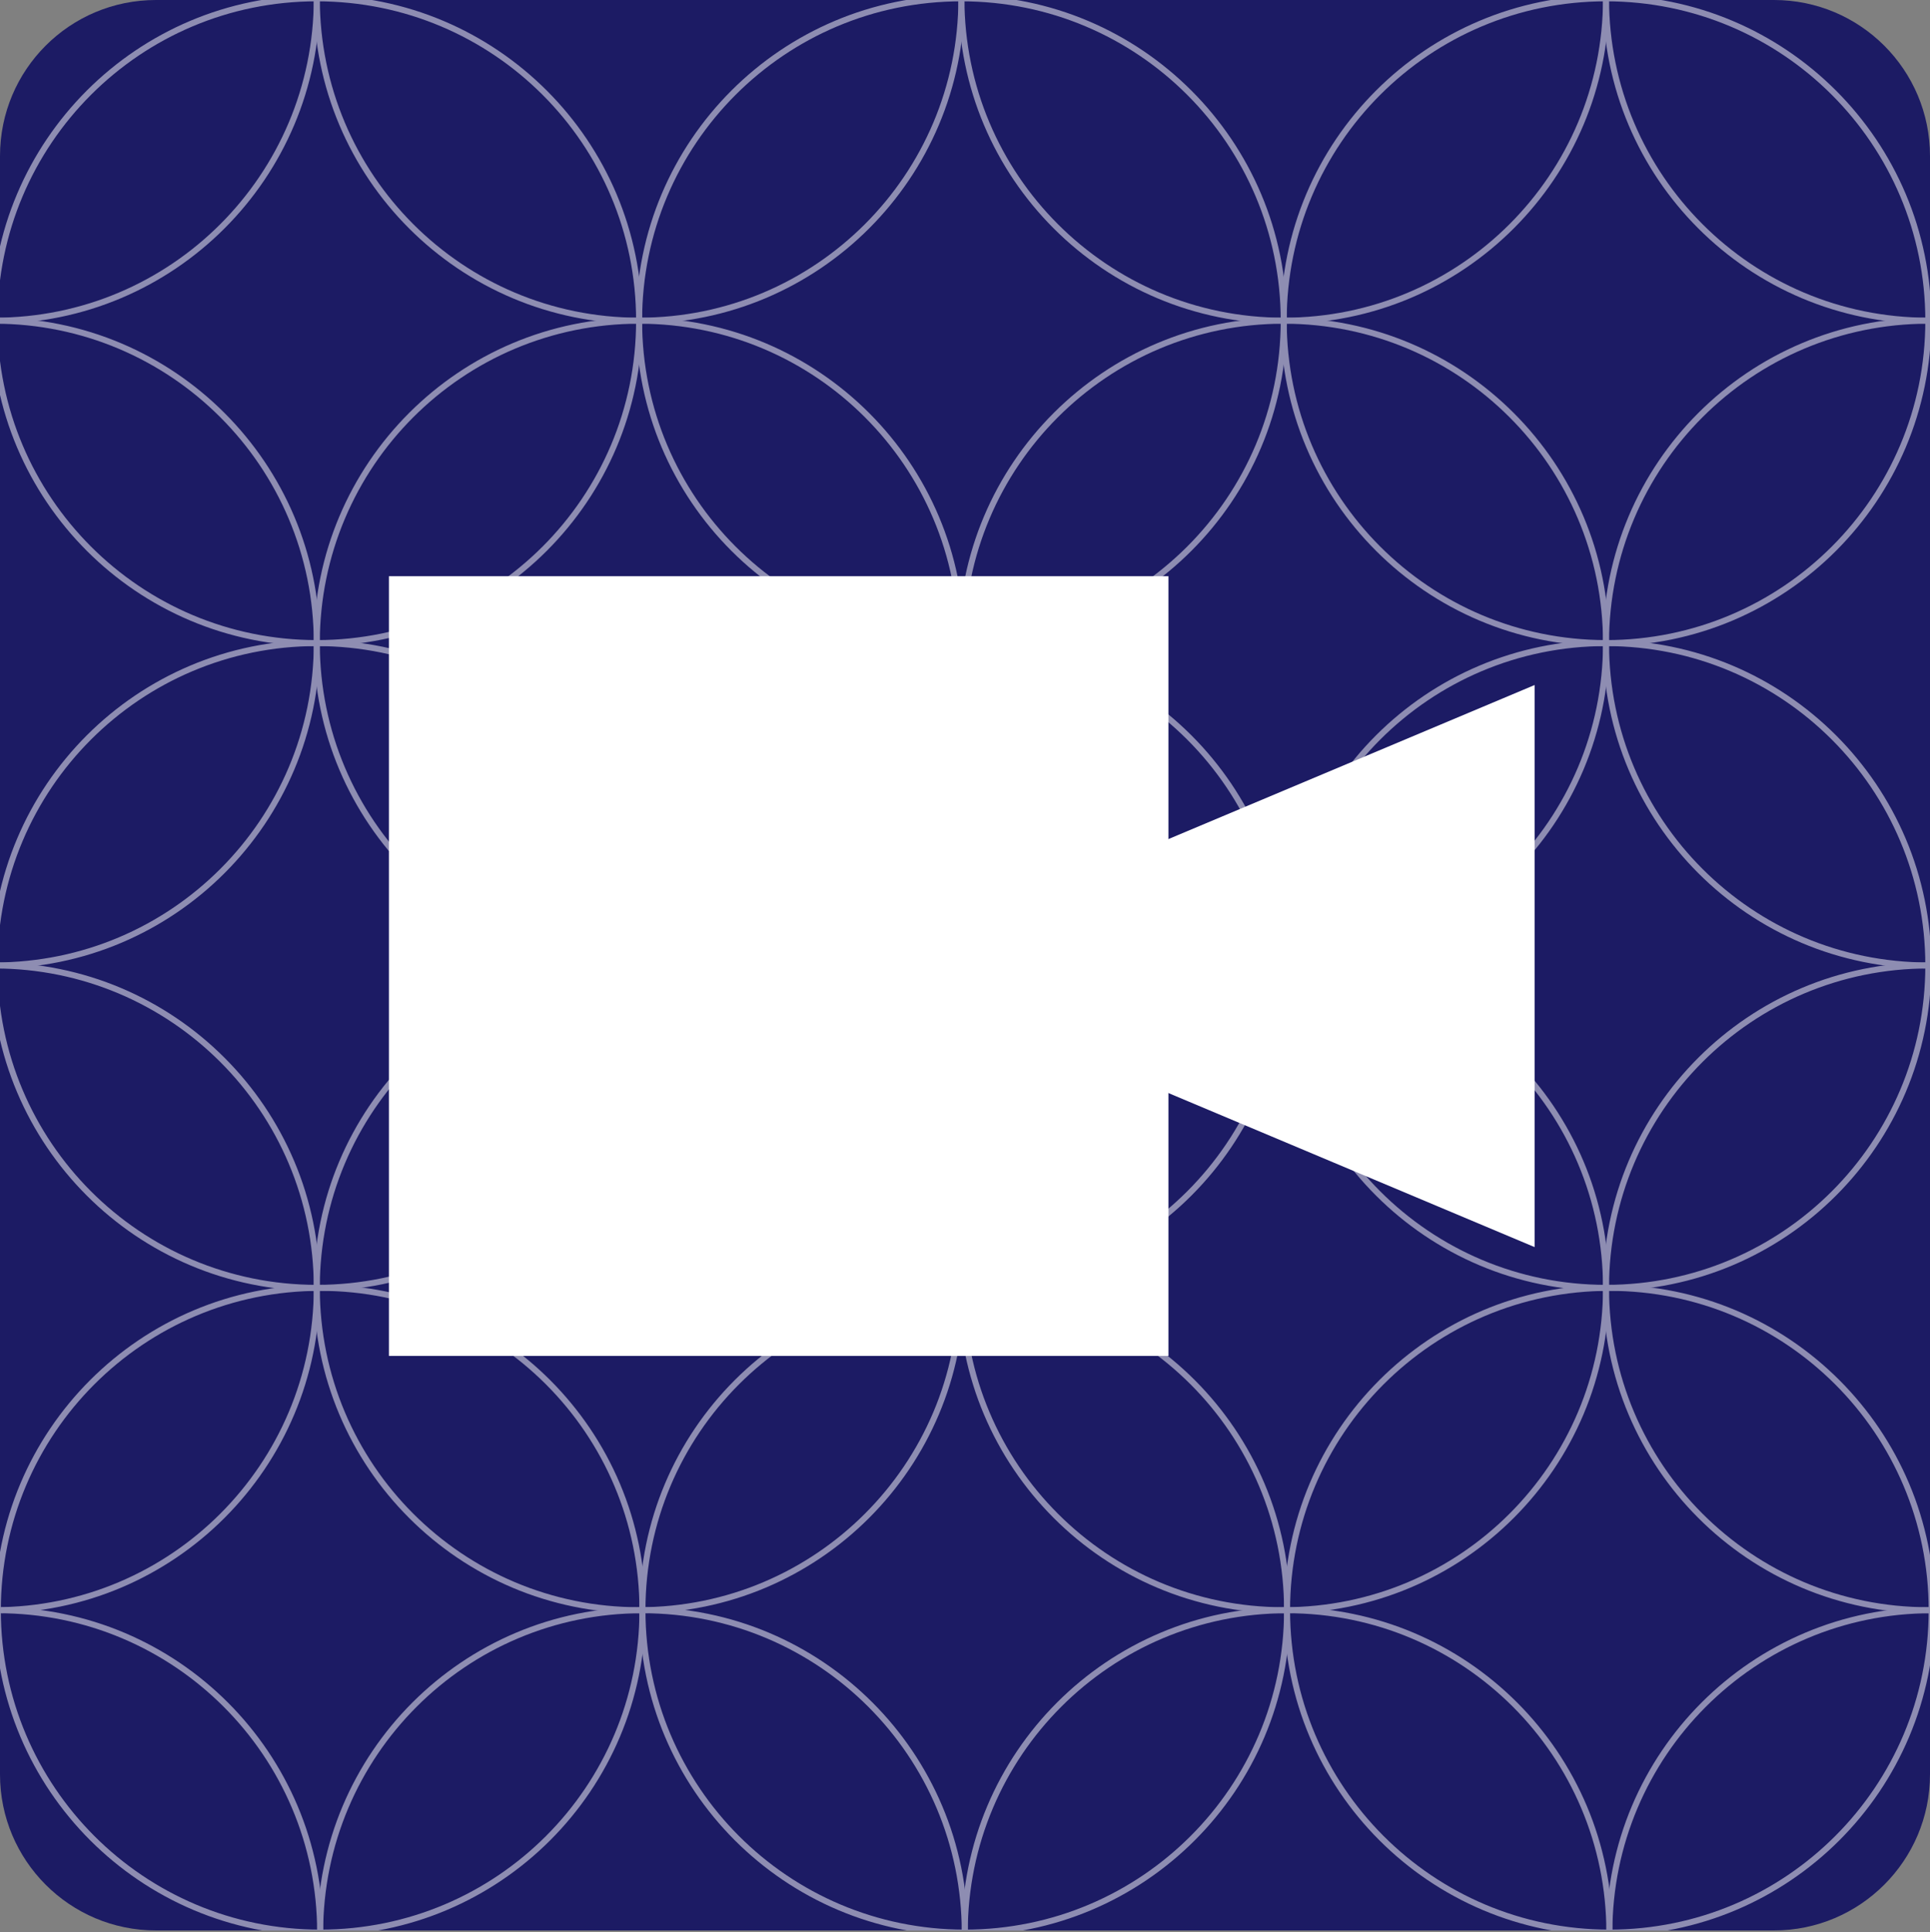
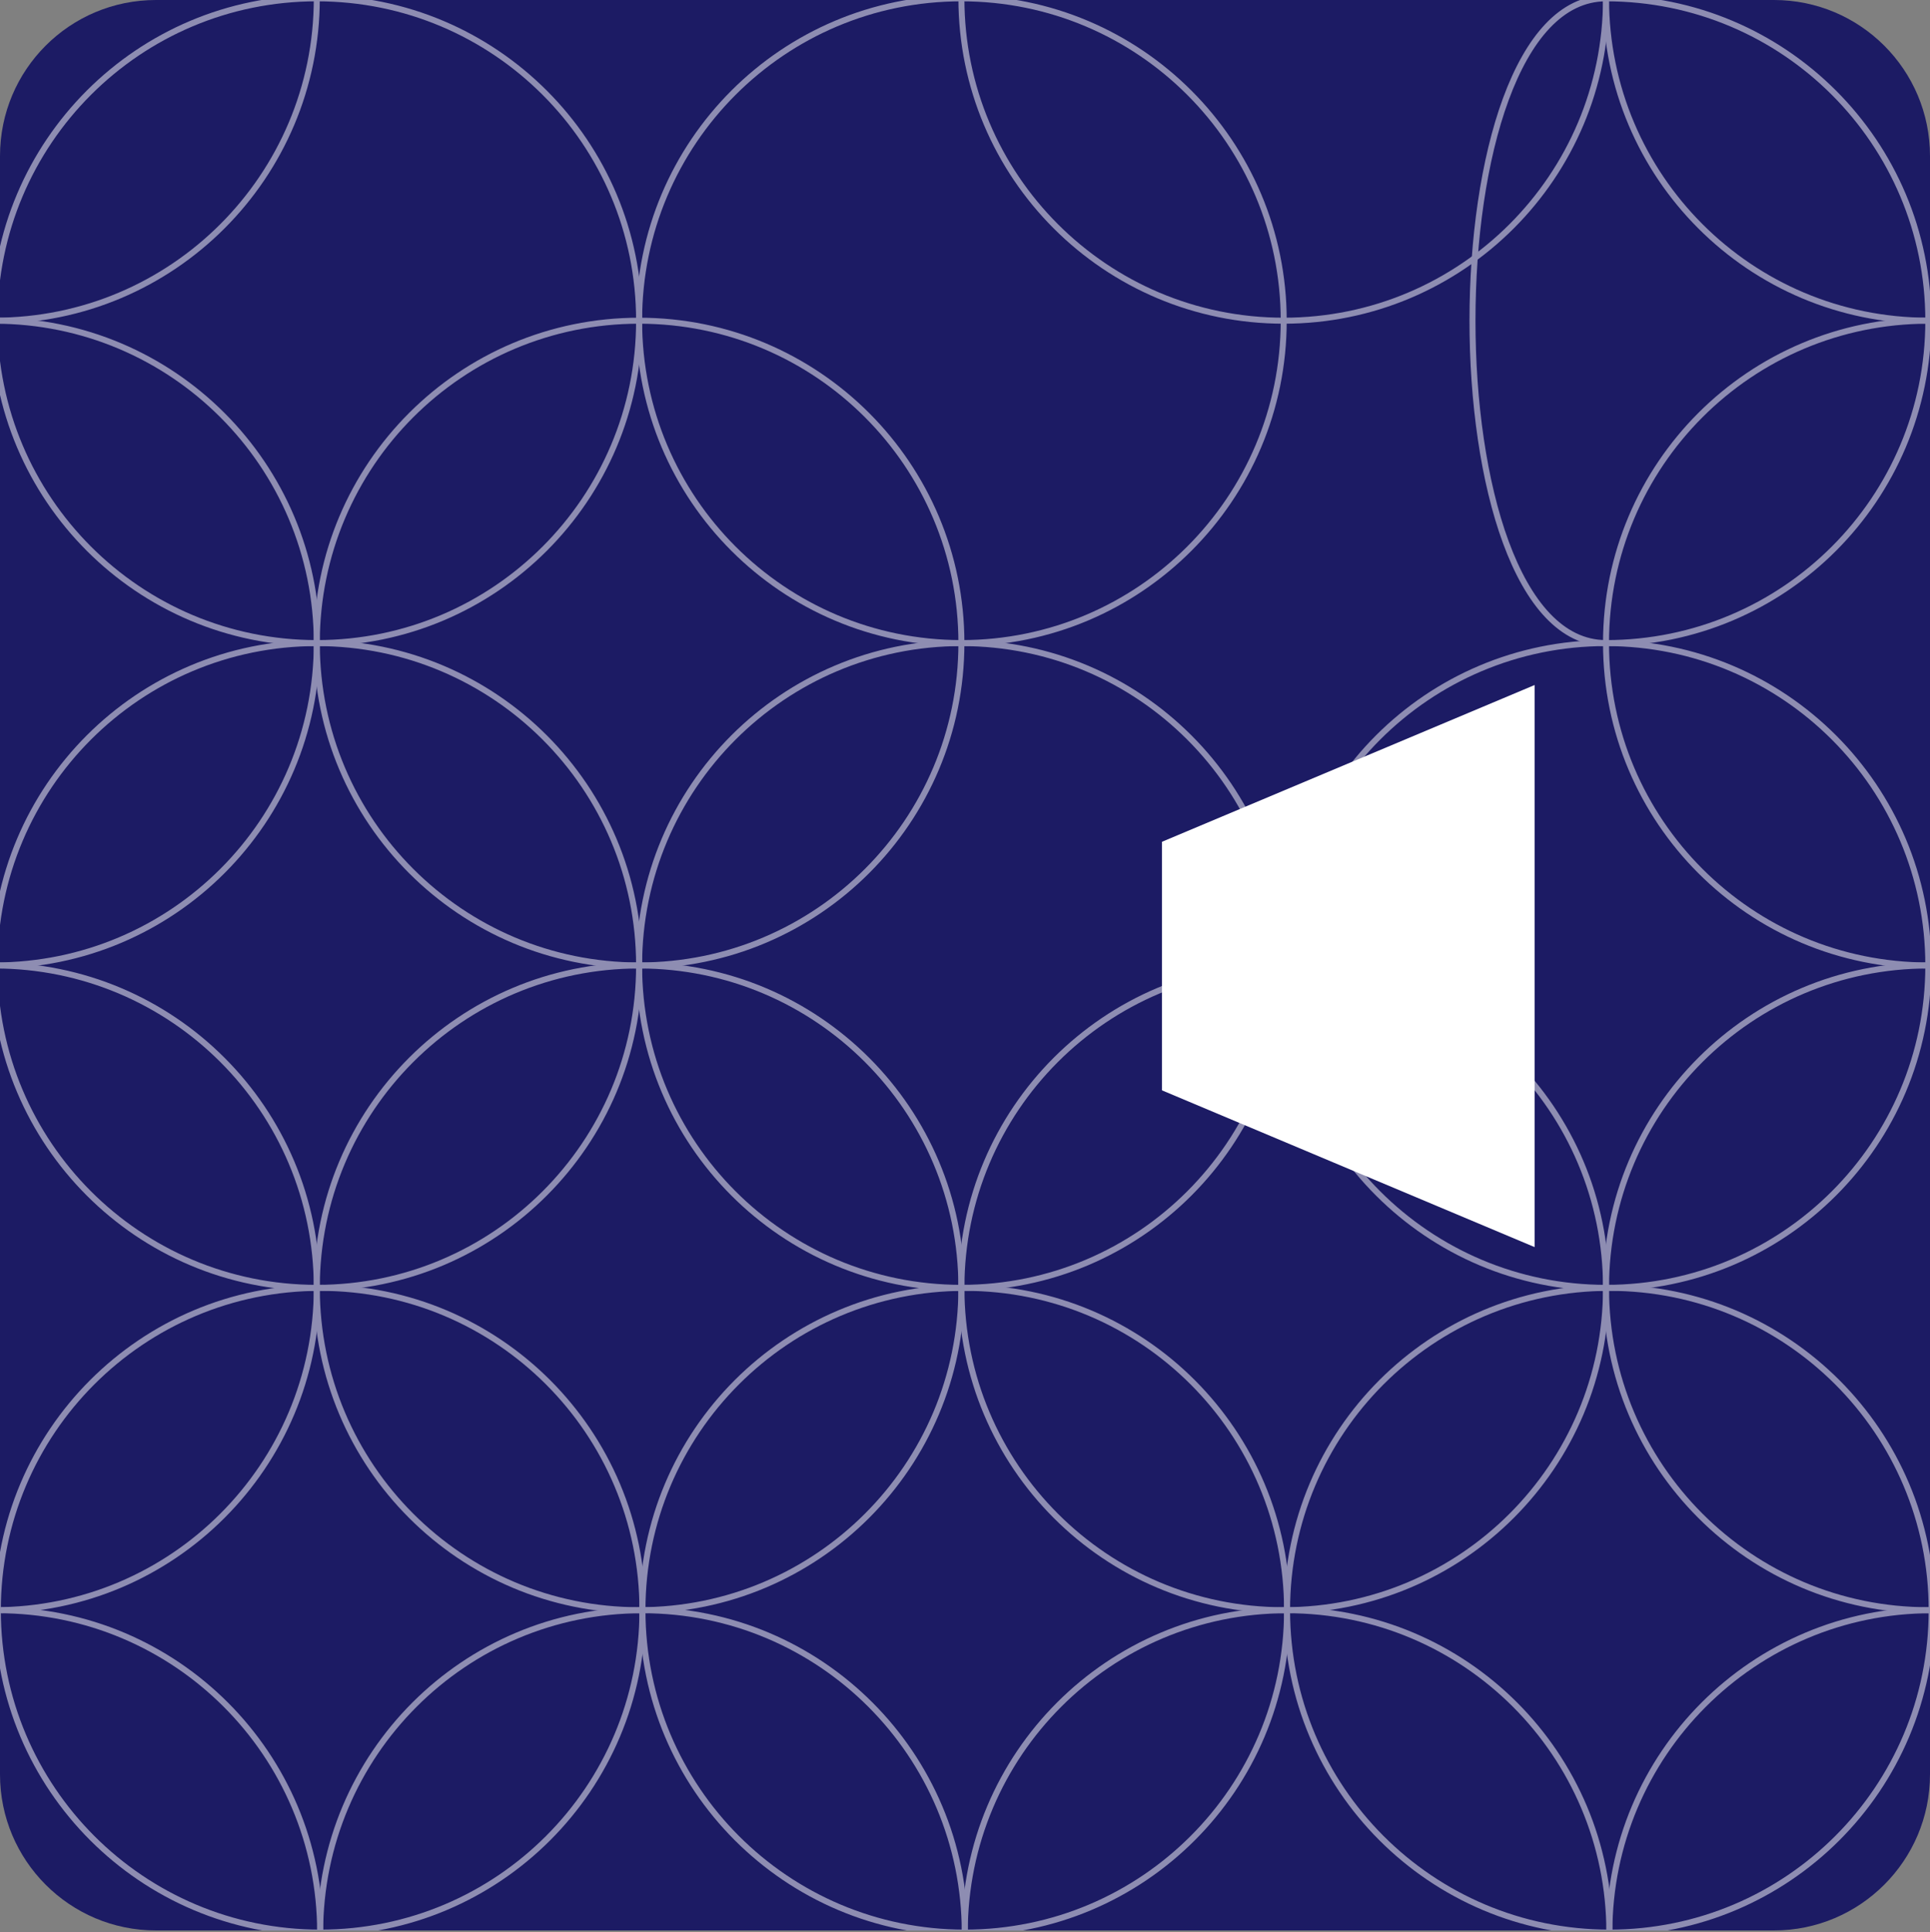
<svg xmlns="http://www.w3.org/2000/svg" xmlns:xlink="http://www.w3.org/1999/xlink" version="1.1" id="Layer_1" x="0px" y="0px" viewBox="0 0 80.54 80.61" style="enable-background:new 0 0 80.54 80.61;" xml:space="preserve">
  <rect x="0" y="0" width="80.54" height="80.61" fill="#808080" stroke="none" />
  <style type="text/css">
	.st0{fill:#02001D;}
	.st1{fill:#1C1B64;}
	.st2{opacity:0.5;clip-path:url(#SVGID_00000072244028341876803110000011295440941007282612_);}
	.st3{fill:none;stroke:#FFFFFF;stroke-width:0.25;stroke-miterlimit:10;}
	.st4{fill:#4C57C5;}
	.st5{opacity:0.5;clip-path:url(#SVGID_00000108285416774849046950000010288184779709562536_);}
	.st6{fill:#FFFFFF;}
	.st7{fill:none;stroke:#FED600;stroke-miterlimit:10;}
	.st8{fill:none;stroke:#525BA8;stroke-miterlimit:10;}
	.st9{fill:none;stroke:#EF565A;stroke-miterlimit:10;}
	.st10{clip-path:url(#SVGID_00000122718731794622559740000007768147535448573629_);fill:none;stroke:#525BA8;stroke-miterlimit:10;}
	.st11{clip-path:url(#SVGID_00000011022923246007238060000003879528627501695140_);fill:none;stroke:#EF565A;stroke-miterlimit:10;}
	.st12{clip-path:url(#SVGID_00000010988852620347994400000002882684731540578223_);fill:none;stroke:#525BA8;stroke-miterlimit:10;}
	.st13{fill:#FFFFFF;stroke:#525BA8;stroke-miterlimit:10;}
	.st14{fill:#FFFFFF;stroke:#EF565A;stroke-miterlimit:10;}
	.st15{fill:none;stroke:#000000;stroke-linecap:square;stroke-miterlimit:10;}
	.st16{fill:none;stroke:#FDDD00;stroke-linecap:square;stroke-miterlimit:10;}
	.st17{fill:none;stroke:#FFFFFF;stroke-miterlimit:10;}
	.st18{fill:#EE3D51;}
	.st19{fill:none;stroke:#525BA8;stroke-width:0.5;stroke-miterlimit:10;}
	.st20{fill:none;stroke:#515CA8;stroke-width:0.5;stroke-miterlimit:10;}
	.st21{clip-path:url(#SVGID_00000130619455512599513530000006668821894629826971_);}
	.st22{fill:none;stroke:#FFD600;stroke-width:0.25;stroke-miterlimit:10;}
	.st23{fill:#FF364E;}
	.st24{opacity:0.5;clip-path:url(#SVGID_00000181076940744952110130000001646809579043210136_);}
	.st25{clip-path:url(#SVGID_00000075850526267218606500000007044212947110366384_);}
	.st26{fill:none;stroke:#FF364E;stroke-width:0.25;stroke-miterlimit:10;}
	.st27{clip-path:url(#SVGID_00000162315513578539791750000016611878268676494229_);}
	.st28{fill:none;stroke:#4C57C5;stroke-width:0.25;stroke-miterlimit:10;}
	.st29{opacity:0.5;clip-path:url(#SVGID_00000076601757584803123780000007828865890113800342_);}
	.st30{clip-path:url(#SVGID_00000070083381937776991510000003696117461732395139_);}
	.st31{clip-path:url(#SVGID_00000118365628674253382510000016321681768078128809_);}
	.st32{opacity:0.5;clip-path:url(#SVGID_00000104665809421221044870000001623972216430505396_);}
	.st33{opacity:0.5;clip-path:url(#SVGID_00000096757870242198463650000015901696237152197804_);}
	.st34{fill:#FFD600;}
	.st35{clip-path:url(#SVGID_00000066497085824265605850000008431918980299939991_);}
	.st36{opacity:0.5;}
	.st37{clip-path:url(#SVGID_00000031915454026899430230000002044351714362875521_);}
	.st38{clip-path:url(#SVGID_00000036939552677129126790000012415823156361432974_);}
	.st39{fill:#ECF7FF;}
	.st40{fill:none;stroke:#4C57C5;stroke-miterlimit:10;}
	.st41{fill:none;stroke:#FF364E;stroke-miterlimit:10;}
	.st42{fill:none;stroke:#FFD600;stroke-miterlimit:10;}
	.st43{opacity:0.5;clip-path:url(#SVGID_00000085956333335473636010000018317426970813972107_);}
	.st44{clip-path:url(#SVGID_00000112620067838217437240000008684434057665056387_);}
</style>
  <path class="st1" d="M74.03,80.54H6.51C2.91,80.54,0,77.62,0,74.03V6.51C0,2.91,2.91,0,6.51,0h67.52c3.59,0,6.51,2.91,6.51,6.51  v67.52C80.54,77.62,77.62,80.54,74.03,80.54z" />
  <g>
    <defs>
      <path id="SVGID_1_" d="M74.03,80.54H6.51C2.91,80.54,0,77.62,0,74.03V6.51C0,2.91,2.91,0,6.51,0h67.52c3.59,0,6.51,2.91,6.51,6.51    v67.52C80.54,77.62,77.62,80.54,74.03,80.54z" />
    </defs>
    <clipPath id="SVGID_00000170980232002136071000000008950526840909793927_">
      <use xlink:href="#SVGID_1_" style="overflow:visible;" />
    </clipPath>
    <g style="opacity:0.5;clip-path:url(#SVGID_00000170980232002136071000000008950526840909793927_);">
      <g>
        <path class="st3" d="M13.22,26.83c7.43,0,13.45-6.02,13.45-13.45S20.65-0.07,13.22-0.07S-0.23,5.95-0.23,13.38     S5.79,26.83,13.22,26.83z" />
        <path class="st3" d="M13.22,53.73c7.43,0,13.45-6.02,13.45-13.45s-6.02-13.45-13.45-13.45S-0.23,32.85-0.23,40.28     S5.79,53.73,13.22,53.73z" />
        <path class="st3" d="M40.12,26.83c7.43,0,13.45-6.02,13.45-13.45S47.55-0.07,40.12-0.07S26.67,5.95,26.67,13.38     S32.69,26.83,40.12,26.83z" />
        <path class="st3" d="M40.12,53.73c7.43,0,13.45-6.02,13.45-13.45s-6.02-13.45-13.45-13.45s-13.45,6.02-13.45,13.45     S32.69,53.73,40.12,53.73z" />
        <path class="st3" d="M-0.23,13.38c7.43,0,13.45-6.02,13.45-13.45S7.2-13.52-0.23-13.52c-7.43,0-13.45,6.02-13.45,13.45     S-7.66,13.38-0.23,13.38z" />
-         <path class="st3" d="M26.67,13.38c7.43,0,13.45-6.02,13.45-13.45S34.1-13.52,26.67-13.52c-7.43,0-13.45,6.02-13.45,13.45     S19.24,13.38,26.67,13.38z" />
        <path class="st3" d="M-0.23,40.28c7.43,0,13.45-6.02,13.45-13.45S7.2,13.38-0.23,13.38c-7.43,0-13.45,6.02-13.45,13.45     S-7.66,40.28-0.23,40.28z" />
        <path class="st3" d="M26.67,40.28c7.43,0,13.45-6.02,13.45-13.45S34.1,13.38,26.67,13.38c-7.43,0-13.45,6.02-13.45,13.45     S19.24,40.28,26.67,40.28z" />
        <path class="st3" d="M-0.23,67.18c7.43,0,13.45-6.02,13.45-13.45S7.2,40.28-0.23,40.28c-7.43,0-13.45,6.02-13.45,13.45     S-7.66,67.18-0.23,67.18z" />
        <path class="st3" d="M26.67,67.18c7.43,0,13.45-6.02,13.45-13.45S34.1,40.28,26.67,40.28c-7.43,0-13.45,6.02-13.45,13.45     S19.24,67.18,26.67,67.18z" />
      </g>
      <g>
-         <path class="st3" d="M67.02,26.83c7.43,0,13.45-6.02,13.45-13.45S74.45-0.07,67.02-0.07c-7.43,0-13.45,6.02-13.45,13.45     S59.59,26.83,67.02,26.83z" />
+         <path class="st3" d="M67.02,26.83c7.43,0,13.45-6.02,13.45-13.45S74.45-0.07,67.02-0.07S59.59,26.83,67.02,26.83z" />
        <path class="st3" d="M67.02,53.73c7.43,0,13.45-6.02,13.45-13.45s-6.02-13.45-13.45-13.45c-7.43,0-13.45,6.02-13.45,13.45     S59.59,53.73,67.02,53.73z" />
        <path class="st3" d="M80.47,13.38c7.43,0,13.45-6.02,13.45-13.45S87.9-13.52,80.47-13.52c-7.43,0-13.45,6.02-13.45,13.45     S73.04,13.38,80.47,13.38z" />
        <path class="st3" d="M80.47,40.28c7.43,0,13.45-6.02,13.45-13.45S87.9,13.38,80.47,13.38c-7.43,0-13.45,6.02-13.45,13.45     S73.04,40.28,80.47,40.28z" />
        <path class="st3" d="M80.47,67.18c7.43,0,13.45-6.02,13.45-13.45S87.9,40.28,80.47,40.28c-7.43,0-13.45,6.02-13.45,13.45     S73.04,67.18,80.47,67.18z" />
        <path class="st3" d="M53.57,67.18c7.43,0,13.45-6.02,13.45-13.45S61,40.28,53.57,40.28c-7.43,0-13.45,6.02-13.45,13.45     S46.14,67.18,53.57,67.18z" />
-         <path class="st3" d="M53.57,40.28c7.43,0,13.45-6.02,13.45-13.45S61,13.38,53.57,13.38c-7.43,0-13.45,6.02-13.45,13.45     S46.14,40.28,53.57,40.28z" />
        <path class="st3" d="M53.57,13.38c7.43,0,13.45-6.02,13.45-13.45S61-13.52,53.57-13.52c-7.43,0-13.45,6.02-13.45,13.45     S46.14,13.38,53.57,13.38z" />
      </g>
      <g>
        <path class="st3" d="M-0.09,94.08c7.43,0,13.45-6.02,13.45-13.45c0-7.43-6.02-13.45-13.45-13.45s-13.45,6.02-13.45,13.45     C-13.54,88.05-7.52,94.08-0.09,94.08z" />
        <path class="st3" d="M26.81,94.08c7.43,0,13.45-6.02,13.45-13.45c0-7.43-6.02-13.45-13.45-13.45S13.36,73.2,13.36,80.63     C13.36,88.05,19.38,94.08,26.81,94.08z" />
        <path class="st3" d="M53.71,94.08c7.43,0,13.45-6.02,13.45-13.45c0-7.43-6.02-13.45-13.45-13.45S40.26,73.2,40.26,80.63     C40.26,88.05,46.28,94.08,53.71,94.08z" />
        <path class="st3" d="M13.36,80.63c7.43,0,13.45-6.02,13.45-13.45c0-7.43-6.02-13.45-13.45-13.45c-7.43,0-13.45,6.02-13.45,13.45     C-0.09,74.6,5.93,80.63,13.36,80.63z" />
        <path class="st3" d="M40.26,80.63c7.43,0,13.45-6.02,13.45-13.45c0-7.43-6.02-13.45-13.45-13.45c-7.43,0-13.45,6.02-13.45,13.45     C26.81,74.6,32.83,80.63,40.26,80.63z" />
      </g>
      <g>
        <path class="st3" d="M80.61,94.08c7.43,0,13.45-6.02,13.45-13.45c0-7.43-6.02-13.45-13.45-13.45c-7.43,0-13.45,6.02-13.45,13.45     C67.16,88.05,73.18,94.08,80.61,94.08z" />
        <path class="st3" d="M67.16,80.63c7.43,0,13.45-6.02,13.45-13.45c0-7.43-6.02-13.45-13.45-13.45c-7.43,0-13.45,6.02-13.45,13.45     C53.71,74.6,59.73,80.63,67.16,80.63z" />
      </g>
    </g>
  </g>
  <g>
-     <rect x="16.23" y="24.04" class="st6" width="32.53" height="32.53" />
    <polygon class="st6" points="64.04,52.03 48.49,45.49 48.49,35.12 64.04,28.58  " />
  </g>
</svg>